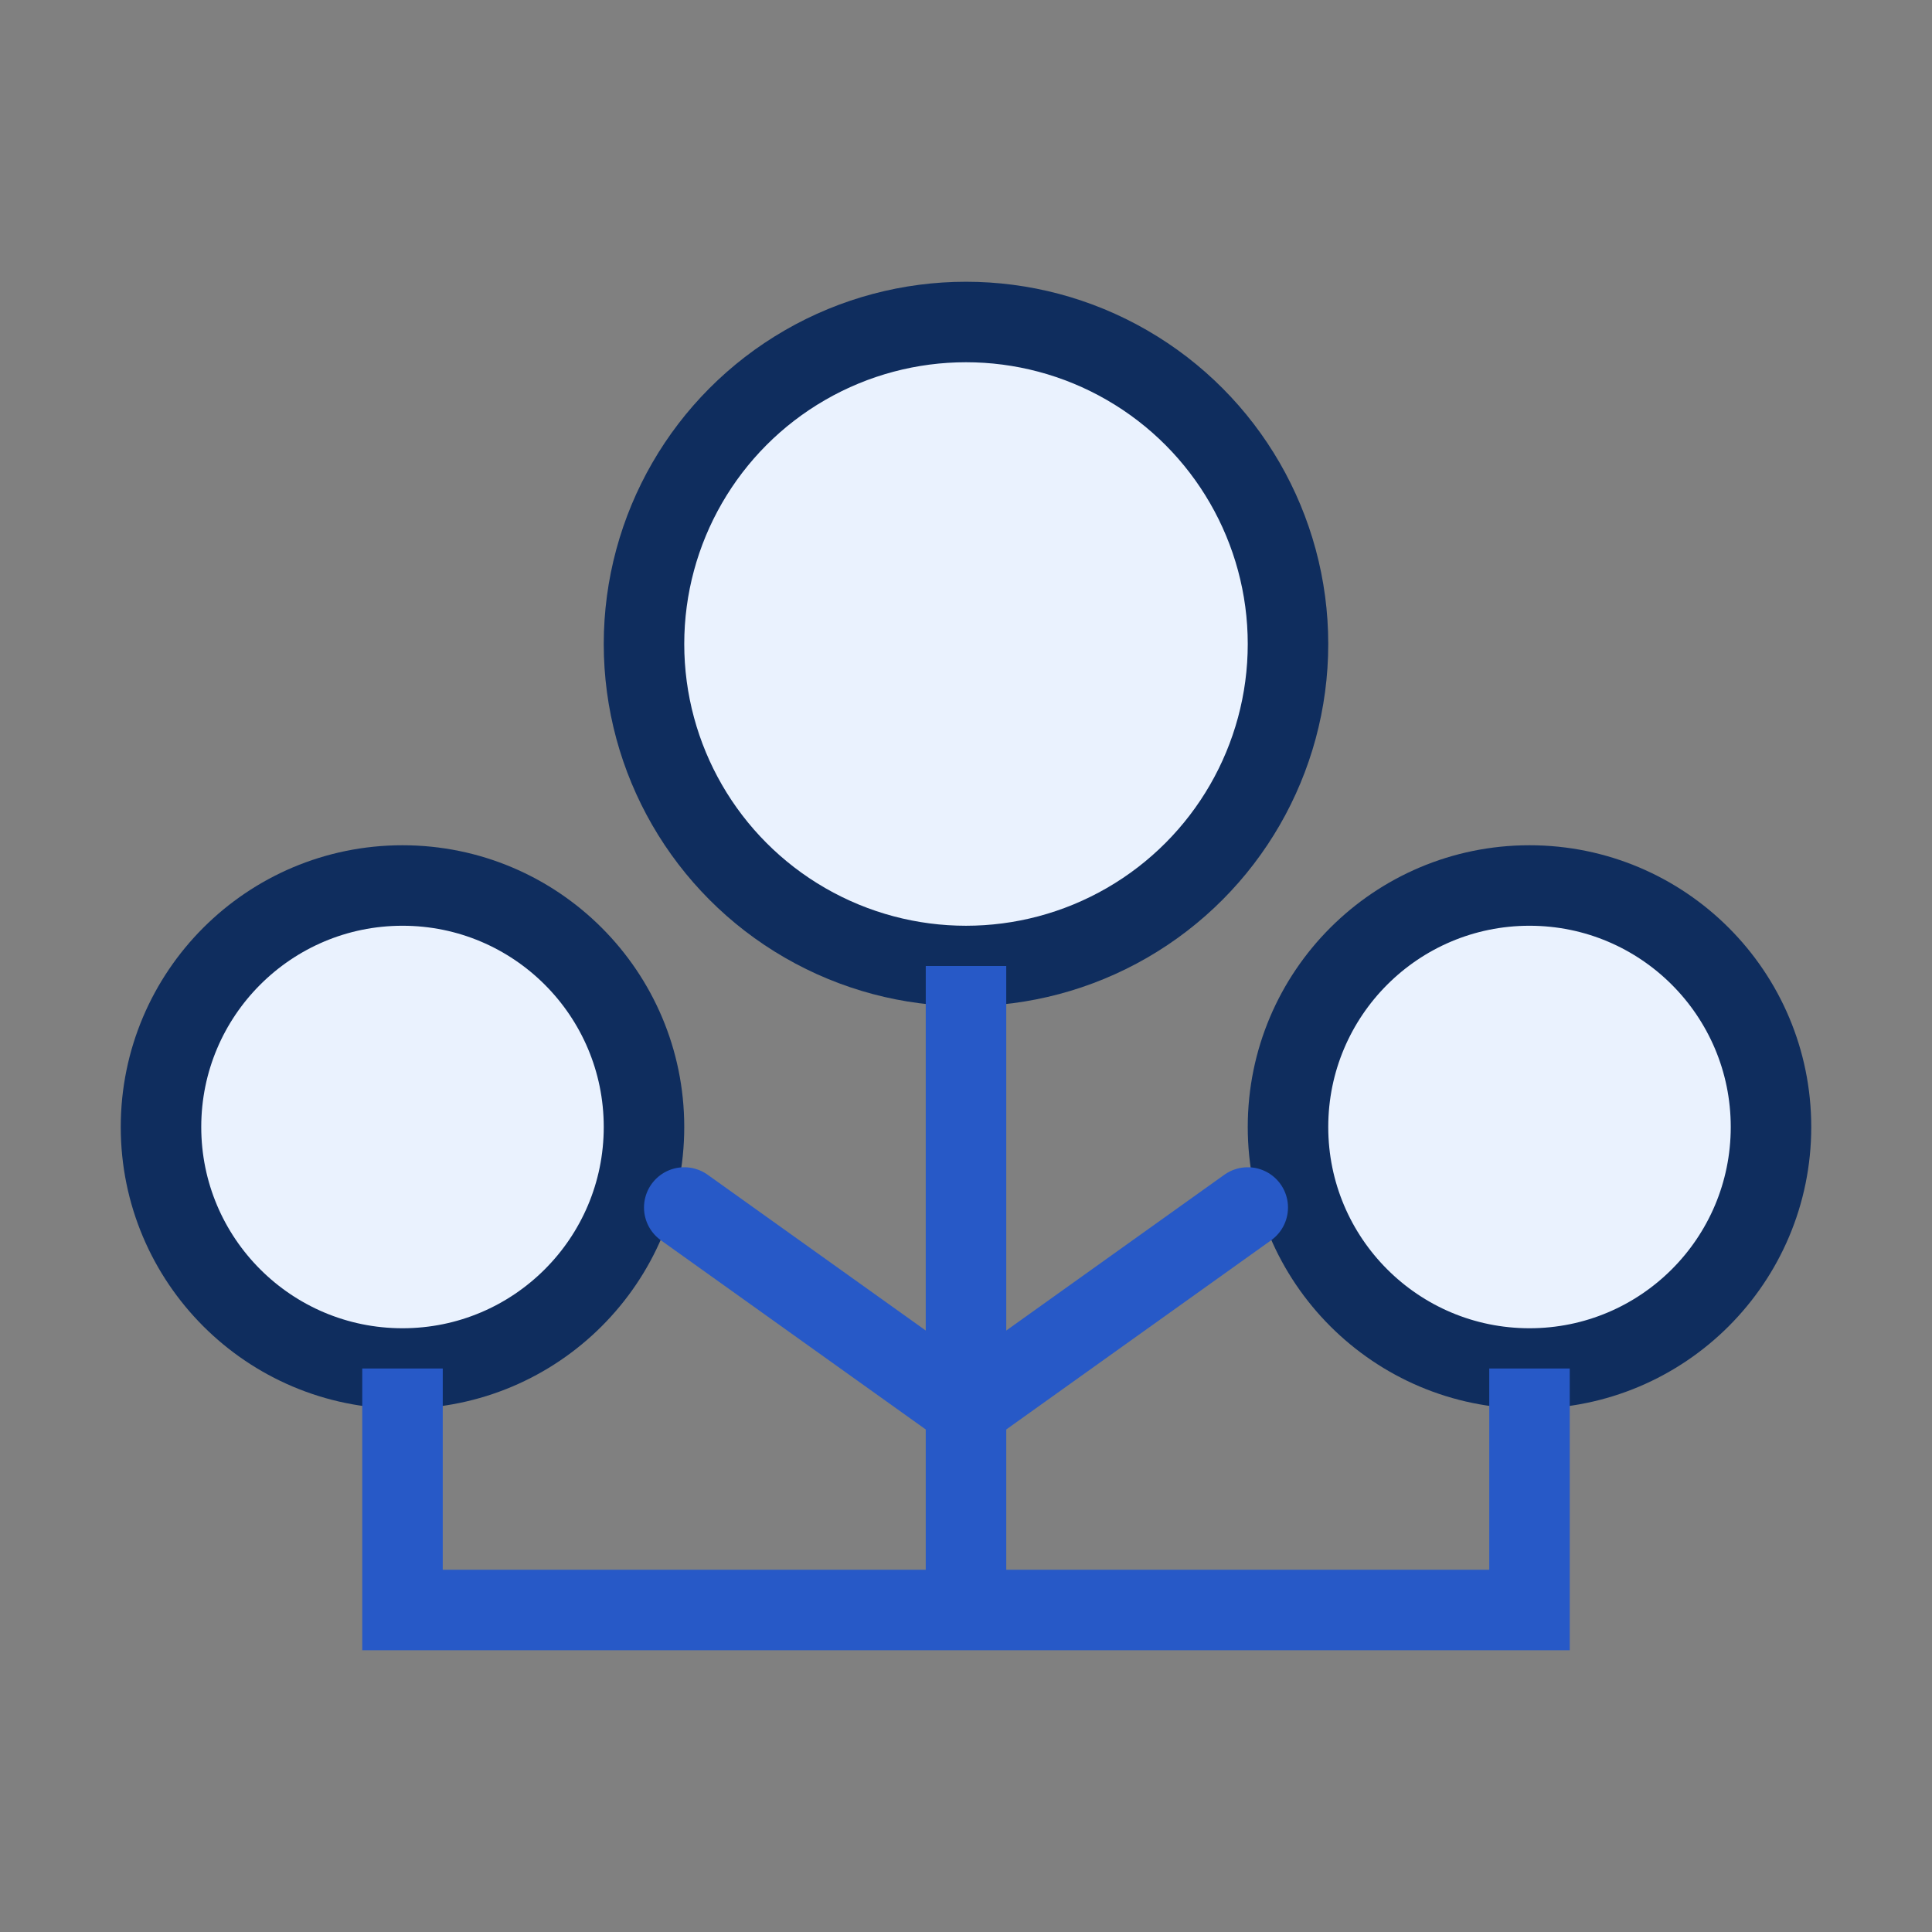
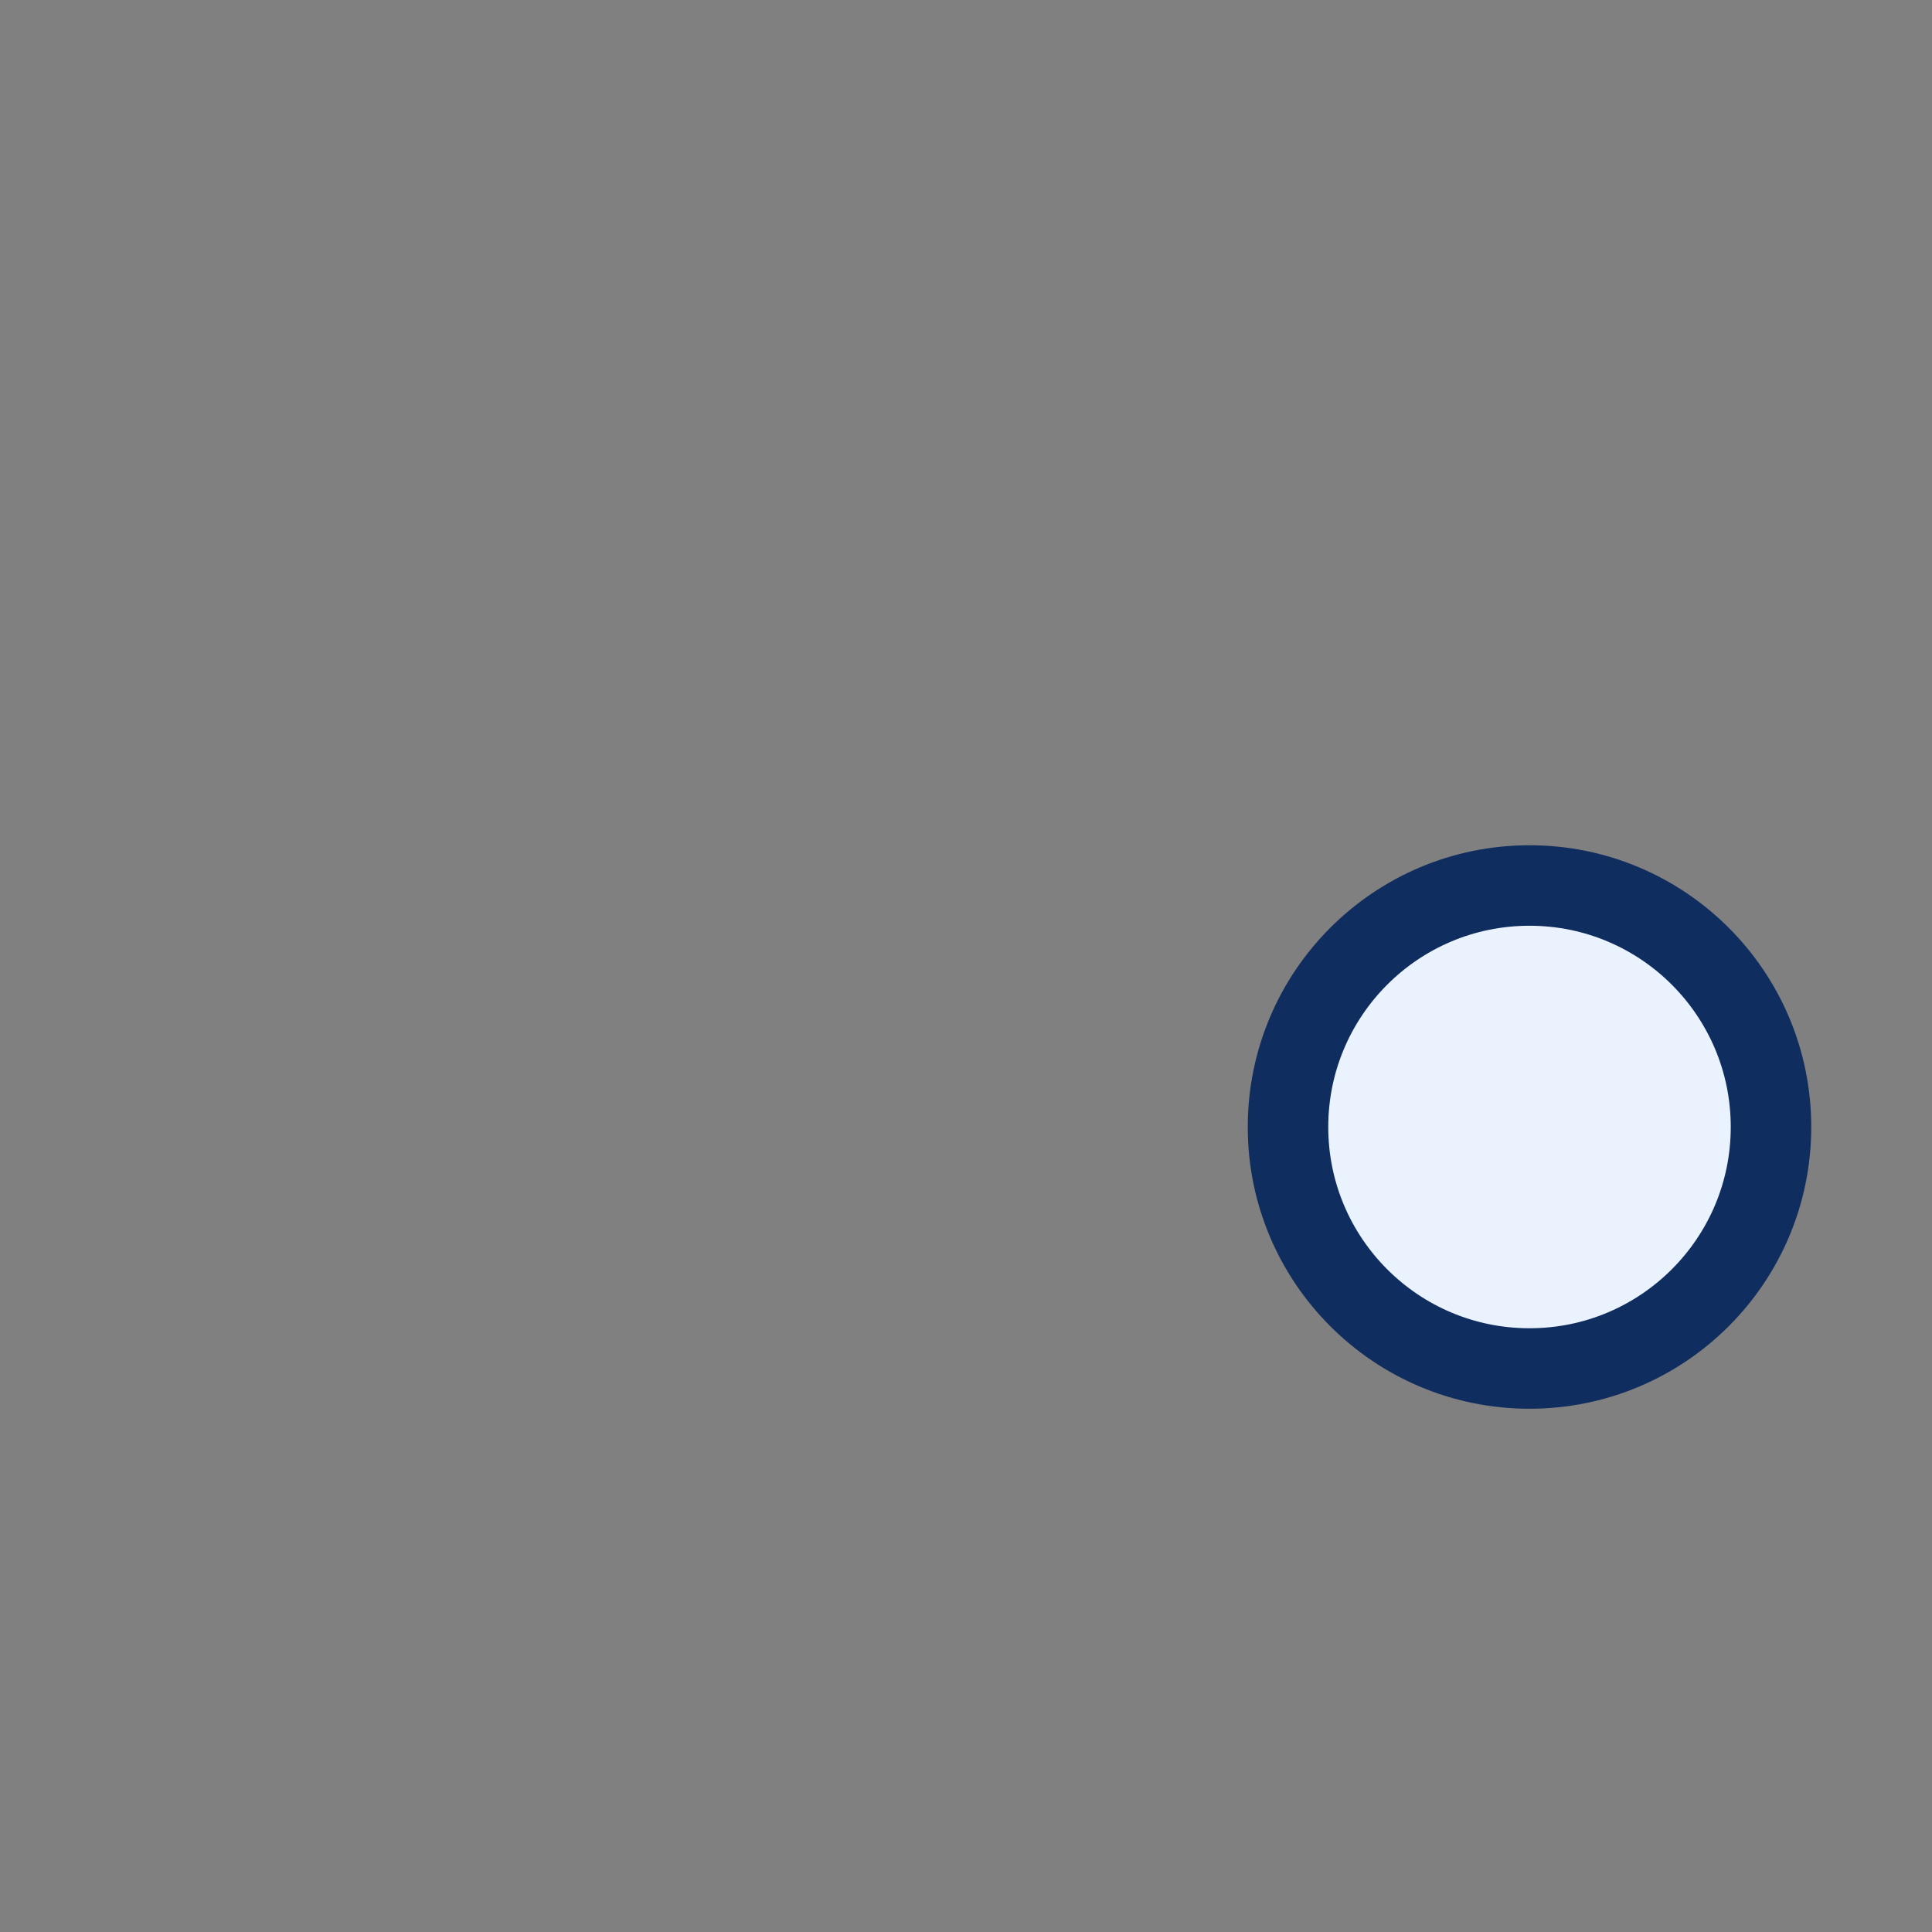
<svg xmlns="http://www.w3.org/2000/svg" width="48" height="48" viewBox="0 0 48 48" fill="none">
  <rect x="0" y="0" width="48" height="48" fill="#808080" stroke="none" />
-   <circle cx="24" cy="16" r="8" fill="#EAF2FE" stroke="#0F2D5E" stroke-width="2" />
-   <circle cx="10" cy="28" r="6" fill="#EAF2FE" stroke="#0F2D5E" stroke-width="2" />
  <circle cx="38" cy="28" r="6" fill="#EAF2FE" stroke="#0F2D5E" stroke-width="2" />
-   <path d="M24 24V40" stroke="#2759C7" stroke-width="2" />
-   <path d="M10 34V40H38V34" stroke="#2759C7" stroke-width="2" />
-   <path d="M17 30L24 35L31 30" stroke="#2759C7" stroke-width="2" stroke-linecap="round" stroke-linejoin="round" />
</svg>